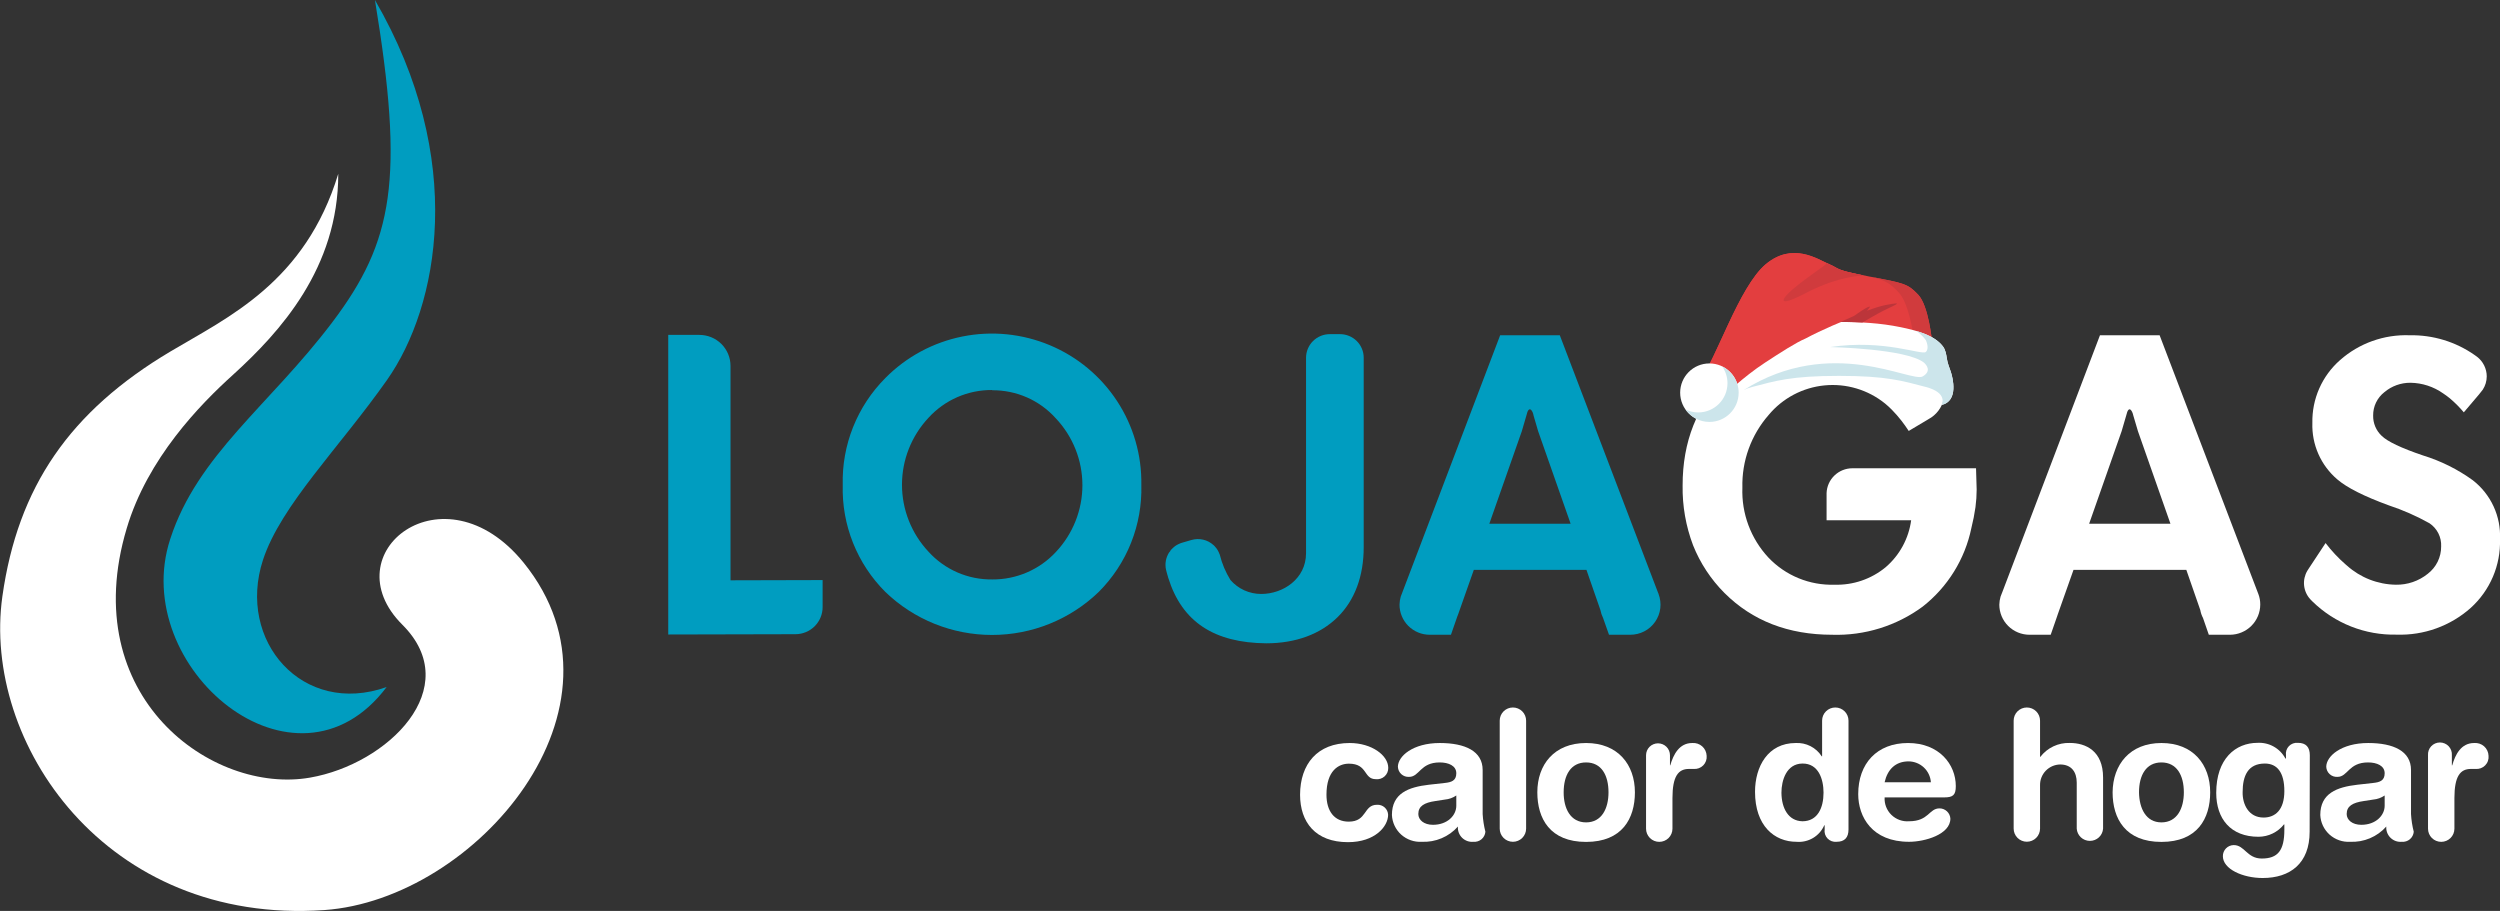
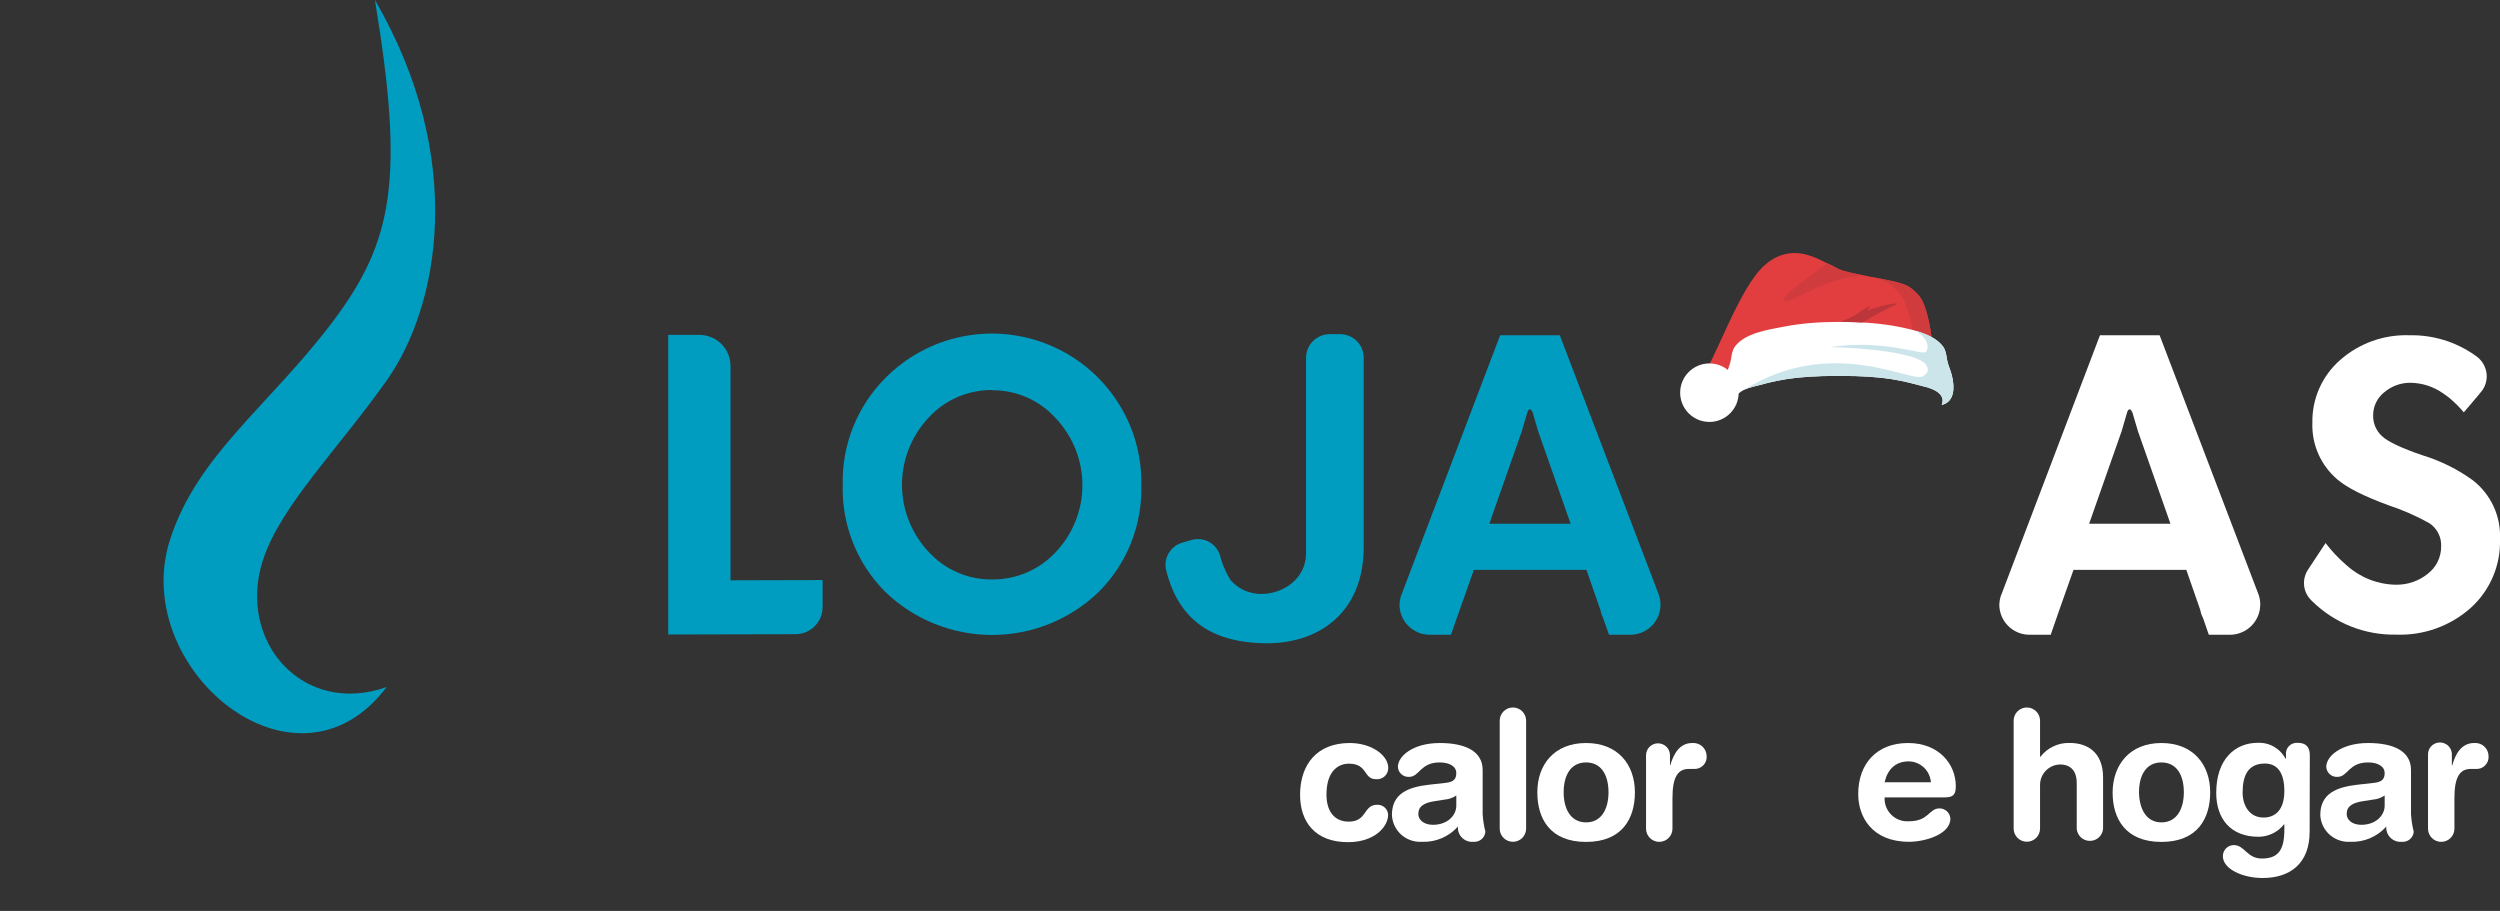
<svg xmlns="http://www.w3.org/2000/svg" width="247" height="90" viewBox="0 0 247 90" fill="none">
  <rect x="0" y="0" width="247" height="90" fill="#333333" stroke="none" />
  <g clip-path="url(#clip0_1103_109)">
    <path d="M38.201 67.878C29.914 70.819 23.355 63.32 25.988 55.307C27.754 49.928 33.494 44.28 38.238 37.541C43.338 30.294 46.175 15.738 37.044 0C39.955 17.668 38.89 23.831 32.818 31.856C26.622 40.047 19.516 44.948 16.821 53.249C12.662 65.942 29.194 79.837 38.201 67.878Z" fill="#009DC0" />
-     <path d="M51.737 55.595C43.837 45.861 32.664 54.652 39.752 61.721C46.009 67.958 38.318 75.499 30.627 76.829C20.98 78.519 7.525 68.865 12.52 52.201C14.569 45.285 19.78 39.955 23.023 37.027C27.674 32.8 33.421 26.49 33.421 17.172C30.147 27.905 22.531 31.335 16.846 34.723C6.897 40.641 1.76 48.097 0.234 58.928C-1.79 73.343 10.404 91.415 32.048 89.914C46.981 88.867 63.328 69.918 51.737 55.595Z" fill="white" />
    <path d="M132.39 33.014H131.387C131.079 33.013 130.773 33.073 130.487 33.191C130.202 33.308 129.942 33.48 129.724 33.698C129.505 33.915 129.332 34.174 129.214 34.458C129.097 34.742 129.036 35.047 129.037 35.354V54.658C129.037 57.182 126.779 58.683 124.613 58.683C124.036 58.685 123.465 58.563 122.939 58.325C122.414 58.088 121.946 57.739 121.568 57.304C121.088 56.532 120.733 55.688 120.516 54.805C120.489 54.727 120.457 54.651 120.417 54.578C120.376 54.477 120.325 54.381 120.264 54.291C120.211 54.201 120.147 54.119 120.073 54.045C120.025 53.976 119.967 53.914 119.901 53.862C119.611 53.595 119.257 53.408 118.873 53.319C118.489 53.23 118.088 53.242 117.71 53.353L116.781 53.623C116.536 53.699 116.303 53.813 116.092 53.96L115.908 54.113C115.908 54.113 115.742 54.284 115.711 54.309C115.68 54.333 115.582 54.468 115.643 54.419C115.587 54.474 115.537 54.536 115.495 54.603C115.184 55.102 115.078 55.701 115.2 56.275C115.2 56.275 115.255 56.52 115.268 56.545L115.415 57.066C116.781 61.464 119.974 63.51 125.1 63.559C127.997 63.559 130.434 62.665 132.144 60.986C133.855 59.308 134.734 56.913 134.734 54.064V35.354C134.736 35.047 134.677 34.743 134.559 34.458C134.442 34.174 134.27 33.916 134.052 33.698C133.834 33.481 133.575 33.308 133.29 33.191C133.005 33.073 132.699 33.013 132.39 33.014Z" fill="#009DC0" />
    <path d="M244.311 47.447C242.817 46.367 241.154 45.539 239.389 44.997C237.236 44.268 235.876 43.618 235.31 43.061C235.036 42.804 234.82 42.492 234.674 42.145C234.529 41.799 234.459 41.427 234.467 41.052C234.462 40.609 234.558 40.17 234.751 39.771C234.943 39.371 235.225 39.021 235.575 38.748C236.296 38.139 237.213 37.809 238.159 37.817C239.313 37.835 240.435 38.2 241.377 38.864C241.61 39.018 241.836 39.184 242.053 39.361C242.548 39.781 243.007 40.242 243.425 40.739L244.927 38.969L245.296 38.503C245.552 38.111 245.689 37.654 245.69 37.186C245.689 36.809 245.601 36.437 245.432 36.099C245.264 35.761 245.019 35.466 244.717 35.238C244.639 35.191 244.565 35.138 244.496 35.079C242.618 33.763 240.368 33.079 238.073 33.124C235.551 33.03 233.089 33.908 231.2 35.575C230.317 36.35 229.614 37.309 229.141 38.383C228.668 39.457 228.437 40.62 228.462 41.793C228.427 42.845 228.63 43.892 229.056 44.856C229.482 45.82 230.12 46.676 230.923 47.362C231.871 48.178 233.561 49.032 235.993 49.922C237.394 50.385 238.748 50.98 240.035 51.699C240.408 51.951 240.71 52.294 240.912 52.695C241.113 53.096 241.208 53.542 241.186 53.99C241.189 54.511 241.071 55.026 240.842 55.495C240.612 55.964 240.277 56.373 239.863 56.692C238.971 57.41 237.854 57.792 236.707 57.77C234.923 57.742 233.209 57.072 231.883 55.883L231.76 55.779C231.025 55.14 230.357 54.428 229.767 53.653L228.149 56.104L227.964 56.392C227.705 56.828 227.593 57.336 227.644 57.841C227.695 58.345 227.906 58.821 228.247 59.197L228.475 59.43C229.57 60.5 230.869 61.34 232.296 61.902C233.722 62.464 235.247 62.736 236.781 62.702C239.477 62.794 242.104 61.846 244.114 60.055C245.058 59.199 245.805 58.149 246.303 56.979C246.801 55.808 247.039 54.544 247 53.273C247.052 52.159 246.835 51.048 246.368 50.035C245.9 49.021 245.195 48.134 244.311 47.447Z" fill="white" />
    <path d="M83.263 47.919C83.211 45.965 83.558 44.02 84.282 42.203C85.007 40.385 86.094 38.733 87.477 37.345C89.548 35.25 92.203 33.822 95.098 33.244C97.993 32.666 100.995 32.965 103.717 34.104C106.44 35.242 108.757 37.167 110.369 39.63C111.982 42.092 112.816 44.98 112.764 47.919C112.818 49.873 112.472 51.818 111.747 53.634C111.023 55.451 109.935 57.102 108.549 58.487C105.724 61.211 101.946 62.733 98.013 62.733C94.081 62.733 90.302 61.211 87.477 58.487C86.091 57.103 85.002 55.452 84.278 53.635C83.553 51.818 83.208 49.873 83.263 47.919ZM98.029 38.534C96.843 38.524 95.668 38.763 94.583 39.237C93.497 39.712 92.524 40.409 91.728 41.285C90.049 43.078 89.116 45.44 89.116 47.892C89.116 50.344 90.049 52.705 91.728 54.499C92.523 55.379 93.497 56.08 94.586 56.554C95.675 57.028 96.853 57.265 98.041 57.249C99.217 57.258 100.382 57.021 101.461 56.556C102.541 56.091 103.511 55.407 104.31 54.548C106.001 52.758 106.942 50.394 106.942 47.938C106.942 45.481 106.001 43.117 104.31 41.327C103.52 40.446 102.55 39.742 101.464 39.264C100.379 38.787 99.203 38.546 98.016 38.558L98.029 38.534Z" fill="#009DC0" />
    <path d="M72.175 57.335V36.151C72.175 35.338 71.851 34.559 71.275 33.985C70.698 33.41 69.915 33.088 69.099 33.088H66.023V62.689L78.593 62.659C79.305 62.657 79.987 62.374 80.49 61.873C80.993 61.371 81.275 60.691 81.275 59.982V57.311L72.175 57.335Z" fill="#009DC0" />
-     <path d="M195.232 46.265H183.014C182.353 46.266 181.719 46.522 181.244 46.979C180.769 47.436 180.49 48.058 180.466 48.715C180.464 48.758 180.464 48.801 180.466 48.844V51.399H188.822C188.581 53.205 187.681 54.861 186.293 56.049C184.88 57.211 183.092 57.823 181.26 57.77C180.04 57.809 178.825 57.59 177.696 57.126C176.568 56.663 175.551 55.965 174.714 55.081C172.975 53.21 172.052 50.729 172.148 48.182C172.08 45.545 173.008 42.978 174.751 40.99C176.132 39.334 178.114 38.287 180.266 38.077C182.418 37.867 184.566 38.511 186.244 39.869C186.465 40.059 186.693 40.249 186.914 40.482C187.253 40.827 187.571 41.191 187.868 41.572C188.12 41.897 188.354 42.228 188.582 42.577L190.384 41.505L190.827 41.235C191.172 40.997 191.463 40.689 191.682 40.331C191.9 39.974 192.041 39.574 192.094 39.159C192.148 38.744 192.114 38.323 191.995 37.922C191.875 37.521 191.672 37.149 191.399 36.831C191.237 36.636 191.049 36.465 190.84 36.322C190.806 36.29 190.769 36.261 190.729 36.236C188.076 34.083 184.744 32.933 181.322 32.989C176.949 32.989 173.342 34.403 170.499 37.229C167.657 40.055 166.238 43.635 166.242 47.968C166.21 49.984 166.561 51.987 167.275 53.874C167.98 55.639 169.037 57.244 170.382 58.591C173.139 61.336 176.681 62.71 181.008 62.714C184.221 62.818 187.376 61.838 189.96 59.933C192.434 57.992 194.138 55.243 194.771 52.171C194.942 51.49 195.078 50.801 195.177 50.106C195.254 49.529 195.293 48.948 195.294 48.366L195.232 46.265Z" fill="white" />
    <path d="M223.128 58.695L223.06 58.517L213.37 33.124H207.476L197.853 58.438L197.657 58.94C197.581 59.201 197.539 59.471 197.533 59.743C197.533 60.133 197.611 60.52 197.761 60.881C197.912 61.242 198.132 61.57 198.41 61.846C198.687 62.122 199.017 62.34 199.38 62.489C199.743 62.638 200.131 62.715 200.524 62.714H202.609L203.225 60.943L203.311 60.686L204.861 56.306H216.01L217.388 60.27C217.436 60.545 217.527 60.812 217.658 61.06L218.231 62.714H220.316C221.11 62.712 221.872 62.397 222.433 61.838C222.995 61.279 223.311 60.521 223.313 59.73C223.316 59.377 223.253 59.026 223.128 58.695ZM206.405 51.748L209.617 42.602L210.072 41.045C210.325 39.918 210.688 40.635 210.768 41.045L211.229 42.602L214.441 51.748H206.405Z" fill="white" />
    <path d="M163.873 58.695L163.799 58.517L154.109 33.124H148.215L138.586 58.438L138.395 58.94C138.32 59.201 138.278 59.471 138.272 59.743C138.272 60.531 138.587 61.286 139.146 61.844C139.706 62.401 140.465 62.714 141.256 62.714H143.354L143.969 60.943L144.068 60.686L145.612 56.306H156.742L158.12 60.27C158.172 60.544 158.261 60.809 158.385 61.06L158.969 62.714H161.061C161.545 62.716 162.022 62.601 162.451 62.379C162.88 62.157 163.249 61.834 163.525 61.438C163.801 61.043 163.976 60.587 164.036 60.109C164.095 59.631 164.037 59.146 163.867 58.695H163.873ZM147.144 51.748L150.356 42.602L150.811 41.045C151.057 39.918 151.457 40.635 151.513 41.045L151.968 42.602L155.179 51.748H147.144Z" fill="#009DC0" />
    <path d="M133.35 73.41C135.528 73.41 137.159 74.635 137.159 75.861C137.163 76.018 137.134 76.175 137.072 76.32C137.01 76.465 136.918 76.595 136.801 76.702C136.684 76.808 136.546 76.888 136.395 76.937C136.245 76.985 136.085 77 135.928 76.982C134.698 76.982 135.147 75.45 133.27 75.45C132.249 75.45 131.055 76.142 131.055 78.513C131.055 80.131 131.824 81.178 133.252 81.178C135.097 81.178 134.679 79.512 136.057 79.512C136.195 79.504 136.332 79.524 136.461 79.57C136.591 79.617 136.71 79.688 136.811 79.78C136.912 79.873 136.994 79.984 137.052 80.109C137.109 80.233 137.142 80.368 137.146 80.504C137.146 81.644 135.86 83.206 133.178 83.206C129.966 83.206 128.447 81.233 128.447 78.513C128.459 75.487 130.157 73.41 133.35 73.41Z" fill="white" />
    <path d="M146.486 80.431C146.52 81.02 146.611 81.605 146.757 82.177C146.745 82.319 146.705 82.458 146.639 82.585C146.574 82.713 146.483 82.826 146.374 82.918C146.264 83.01 146.137 83.08 146 83.123C145.863 83.166 145.719 83.182 145.575 83.169C145.371 83.189 145.165 83.163 144.971 83.095C144.778 83.026 144.602 82.916 144.455 82.772C144.309 82.629 144.197 82.455 144.125 82.263C144.054 82.071 144.026 81.866 144.043 81.662C143.599 82.164 143.047 82.559 142.428 82.82C141.809 83.081 141.14 83.2 140.469 83.169C140.1 83.191 139.731 83.139 139.383 83.017C139.034 82.895 138.714 82.706 138.439 82.46C138.165 82.213 137.943 81.915 137.785 81.583C137.628 81.25 137.538 80.89 137.522 80.523C137.522 78.372 139.164 77.766 141.164 77.533L142.758 77.355C143.373 77.288 143.883 77.147 143.883 76.4C143.883 75.652 143.114 75.328 142.241 75.328C140.309 75.328 140.253 76.755 139.22 76.755C139.081 76.764 138.941 76.745 138.81 76.7C138.678 76.654 138.557 76.583 138.454 76.489C138.35 76.396 138.267 76.283 138.208 76.157C138.15 76.031 138.117 75.895 138.112 75.757C138.112 74.727 139.577 73.41 142.253 73.41C144.757 73.41 146.486 74.213 146.486 76.075V80.431ZM143.883 78.593C143.55 78.822 143.162 78.962 142.758 78.997L141.81 79.144C140.721 79.304 140.13 79.641 140.13 80.425C140.13 81.007 140.684 81.491 141.576 81.491C143.004 81.491 143.883 80.566 143.883 79.604V78.593Z" fill="white" />
    <path d="M148.172 71.199C148.172 70.854 148.309 70.524 148.554 70.28C148.798 70.037 149.13 69.9 149.476 69.9C149.822 69.9 150.154 70.037 150.398 70.28C150.643 70.524 150.78 70.854 150.78 71.199V81.871C150.78 82.215 150.643 82.545 150.398 82.789C150.154 83.032 149.822 83.169 149.476 83.169C149.13 83.169 148.798 83.032 148.554 82.789C148.309 82.545 148.172 82.215 148.172 81.871V71.199Z" fill="white" />
    <path d="M156.705 73.41C159.849 73.41 161.529 75.542 161.529 78.281C161.529 80.878 160.262 83.181 156.705 83.181C153.149 83.181 151.888 80.89 151.888 78.281C151.888 75.542 153.561 73.41 156.705 73.41ZM156.705 81.252C158.262 81.252 158.92 79.867 158.92 78.281C158.92 76.596 158.225 75.328 156.705 75.328C155.186 75.328 154.49 76.596 154.49 78.281C154.484 79.867 155.155 81.252 156.705 81.252Z" fill="white" />
    <path d="M162.63 74.617C162.63 74.305 162.755 74.006 162.976 73.785C163.198 73.565 163.498 73.441 163.811 73.441C164.125 73.441 164.425 73.565 164.647 73.785C164.868 74.006 164.993 74.305 164.993 74.617V75.616H165.023C165.331 74.531 165.922 73.41 167.189 73.41C167.367 73.395 167.546 73.416 167.716 73.472C167.885 73.528 168.041 73.618 168.175 73.736C168.308 73.854 168.416 73.998 168.492 74.159C168.568 74.32 168.611 74.495 168.617 74.672C168.633 74.845 168.612 75.02 168.553 75.184C168.495 75.348 168.401 75.497 168.278 75.621C168.156 75.745 168.007 75.84 167.844 75.901C167.68 75.961 167.505 75.985 167.331 75.971H166.863C165.811 75.971 165.239 76.7 165.239 78.85V81.877C165.239 82.221 165.101 82.551 164.857 82.795C164.612 83.039 164.28 83.175 163.934 83.175C163.589 83.175 163.257 83.039 163.012 82.795C162.768 82.551 162.63 82.221 162.63 81.877V74.617Z" fill="white" />
-     <path d="M182.632 81.944C182.632 82.746 182.257 83.169 181.451 83.169C181.288 83.186 181.123 83.165 180.968 83.109C180.814 83.052 180.675 82.962 180.562 82.843C180.449 82.725 180.364 82.582 180.314 82.427C180.265 82.271 180.251 82.106 180.276 81.944V81.534H180.239C180.011 82.059 179.623 82.5 179.129 82.794C178.635 83.087 178.062 83.219 177.489 83.169C175.311 83.169 173.397 81.589 173.397 78.231C173.397 75.738 174.665 73.41 177.415 73.41C177.922 73.382 178.428 73.49 178.88 73.721C179.332 73.953 179.714 74.3 179.987 74.727H180.024V71.199C180.024 70.854 180.161 70.524 180.406 70.28C180.65 70.037 180.982 69.9 181.328 69.9C181.674 69.9 182.006 70.037 182.25 70.28C182.495 70.524 182.632 70.854 182.632 71.199V81.944ZM178.079 81.141C179.593 81.141 180.165 79.794 180.165 78.317C180.165 76.982 179.667 75.42 178.079 75.438C176.492 75.456 176.006 77.11 176.006 78.317C176.018 79.849 176.683 81.111 178.079 81.141Z" fill="white" />
    <path d="M186.2 78.783C186.182 79.101 186.232 79.419 186.347 79.717C186.463 80.014 186.64 80.284 186.869 80.507C187.097 80.73 187.371 80.903 187.672 81.012C187.972 81.121 188.293 81.165 188.612 81.141C190.575 81.141 190.575 79.867 191.627 79.867C191.901 79.868 192.165 79.974 192.363 80.161C192.562 80.349 192.682 80.606 192.698 80.878C192.698 82.44 190.181 83.169 188.612 83.169C184.97 83.169 183.592 80.719 183.592 78.458C183.592 75.438 185.438 73.41 188.514 73.41C191.59 73.41 193.233 75.524 193.233 77.662C193.233 78.55 192.962 78.783 192.088 78.783H186.2ZM190.772 77.288C190.733 76.732 190.486 76.211 190.079 75.828C189.672 75.446 189.135 75.23 188.575 75.224C187.271 75.224 186.483 76.026 186.2 77.288H190.772Z" fill="white" />
    <path d="M198.949 71.199C198.949 70.854 199.086 70.524 199.331 70.28C199.575 70.037 199.907 69.9 200.253 69.9C200.599 69.9 200.931 70.037 201.175 70.28C201.42 70.524 201.557 70.854 201.557 71.199V74.776H201.588C201.928 74.333 202.369 73.977 202.876 73.738C203.382 73.499 203.938 73.385 204.498 73.404C206.073 73.404 207.784 74.188 207.784 76.816V81.871C207.761 82.199 207.614 82.506 207.373 82.731C207.131 82.955 206.813 83.08 206.483 83.08C206.152 83.08 205.834 82.955 205.592 82.731C205.351 82.506 205.204 82.199 205.181 81.871V77.325C205.181 76.277 204.664 75.53 203.539 75.53C203.004 75.541 202.495 75.763 202.124 76.146C201.753 76.529 201.549 77.043 201.557 77.576V81.864C201.557 82.209 201.42 82.539 201.175 82.783C200.931 83.026 200.599 83.163 200.253 83.163C199.907 83.163 199.575 83.026 199.331 82.783C199.086 82.539 198.949 82.209 198.949 81.864V71.199Z" fill="white" />
    <path d="M213.549 73.41C216.686 73.41 218.366 75.542 218.366 78.281C218.366 80.878 217.099 83.181 213.549 83.181C209.999 83.181 208.725 80.89 208.725 78.281C208.75 75.542 210.429 73.41 213.549 73.41ZM213.549 81.252C215.099 81.252 215.764 79.867 215.764 78.281C215.764 76.596 215.062 75.328 213.549 75.328C212.035 75.328 211.334 76.596 211.334 78.281C211.358 79.867 212.017 81.252 213.549 81.252Z" fill="white" />
    <path d="M228.192 82.177C228.192 85.307 226.266 86.747 223.553 86.747C221.572 86.747 219.621 85.859 219.621 84.597C219.618 84.454 219.643 84.312 219.695 84.18C219.748 84.047 219.826 83.925 219.925 83.823C220.025 83.72 220.144 83.638 220.275 83.582C220.407 83.525 220.548 83.496 220.692 83.494C221.781 83.494 221.996 84.823 223.46 84.823C225.054 84.823 225.694 84.027 225.694 81.981V81.448H225.657C225.358 81.828 224.976 82.136 224.54 82.348C224.104 82.56 223.626 82.671 223.14 82.673C220.39 82.673 218.963 80.897 218.963 78.336C218.963 74.972 220.858 73.392 223.048 73.392C223.607 73.361 224.164 73.491 224.651 73.766C225.139 74.041 225.537 74.449 225.798 74.942H225.854V74.617C225.83 74.455 225.845 74.29 225.895 74.134C225.945 73.978 226.031 73.836 226.145 73.718C226.258 73.6 226.398 73.509 226.552 73.453C226.706 73.396 226.871 73.376 227.035 73.392C227.835 73.392 228.21 73.821 228.21 74.617L228.192 82.177ZM223.639 80.774C224.802 80.774 225.694 80.008 225.694 78.158C225.694 76.308 224.98 75.438 223.768 75.438C222.088 75.438 221.572 76.663 221.572 78.262C221.547 79.457 222.162 80.774 223.639 80.774Z" fill="white" />
    <path d="M238.208 80.431C238.242 81.02 238.333 81.605 238.479 82.177C238.467 82.319 238.427 82.458 238.361 82.585C238.296 82.713 238.205 82.826 238.095 82.918C237.986 83.01 237.859 83.08 237.722 83.123C237.585 83.166 237.44 83.182 237.297 83.169C237.093 83.188 236.887 83.162 236.694 83.093C236.501 83.024 236.326 82.913 236.18 82.77C236.034 82.626 235.921 82.453 235.85 82.262C235.778 82.07 235.749 81.866 235.765 81.662C235.321 82.164 234.769 82.559 234.15 82.82C233.531 83.081 232.862 83.2 232.191 83.169C231.822 83.191 231.453 83.139 231.105 83.017C230.756 82.895 230.436 82.706 230.161 82.46C229.887 82.213 229.665 81.915 229.507 81.583C229.35 81.25 229.26 80.89 229.244 80.523C229.244 78.372 230.893 77.766 232.892 77.533L234.479 77.355C235.095 77.288 235.605 77.147 235.605 76.4C235.605 75.652 234.836 75.328 233.963 75.328C232.031 75.328 231.975 76.755 230.942 76.755C230.803 76.764 230.663 76.745 230.532 76.7C230.4 76.654 230.279 76.583 230.176 76.489C230.072 76.396 229.989 76.283 229.93 76.157C229.872 76.031 229.839 75.895 229.834 75.757C229.834 74.727 231.299 73.41 233.981 73.41C236.479 73.41 238.208 74.213 238.208 76.075V80.431ZM235.605 78.593C235.272 78.822 234.884 78.962 234.479 78.997L233.532 79.144C232.443 79.304 231.852 79.641 231.852 80.425C231.852 81.007 232.406 81.491 233.298 81.491C234.726 81.491 235.605 80.566 235.605 79.604V78.593Z" fill="white" />
    <path d="M239.888 74.617C239.876 74.456 239.898 74.294 239.952 74.141C240.005 73.989 240.09 73.849 240.201 73.731C240.311 73.613 240.445 73.518 240.594 73.454C240.743 73.389 240.904 73.356 241.066 73.356C241.228 73.356 241.389 73.389 241.537 73.454C241.686 73.518 241.82 73.613 241.931 73.731C242.041 73.849 242.126 73.989 242.18 74.141C242.234 74.294 242.256 74.456 242.244 74.617V75.616H242.281C242.582 74.531 243.173 73.41 244.44 73.41C244.619 73.394 244.798 73.415 244.968 73.47C245.138 73.526 245.294 73.616 245.428 73.734C245.562 73.852 245.67 73.996 245.745 74.158C245.821 74.319 245.863 74.494 245.868 74.672C245.886 74.846 245.865 75.021 245.807 75.185C245.749 75.35 245.655 75.499 245.532 75.623C245.409 75.747 245.26 75.843 245.096 75.903C244.932 75.963 244.756 75.986 244.582 75.971H244.121C243.068 75.971 242.496 76.7 242.496 78.85V81.877C242.496 82.221 242.359 82.551 242.114 82.795C241.87 83.038 241.538 83.175 241.192 83.175C240.846 83.175 240.514 83.038 240.27 82.795C240.025 82.551 239.888 82.221 239.888 81.877V74.617Z" fill="white" />
    <path d="M190.886 33.737C190.886 33.737 190.551 30.204 189.52 29.121C188.488 28.038 188.179 27.987 184.671 27.316C181.164 26.645 181.86 26.594 180.725 26.104C179.591 25.614 177.115 23.886 174.459 26.104C171.802 28.322 169.482 35.697 168.037 37.361L170.197 39.205C170.197 39.205 172.241 37.229 174.382 35.831C176.522 34.434 178.559 33.118 179.23 33.247C179.9 33.376 184.413 33.84 184.413 33.84L188.514 33.763L190.886 33.737Z" fill="#E33E3F" />
    <path d="M187.586 28.89C188.518 29.869 188.975 32.514 189.143 33.757L190.886 33.738C190.886 33.738 190.551 30.205 189.519 29.122C188.504 28.055 188.186 27.988 184.83 27.347C186.313 27.703 186.754 28.017 187.586 28.89Z" fill="#D03B3D" />
    <path d="M192.737 36.725C192.592 36.29 192.426 35.92 192.355 35.456C192.288 35.016 192.225 34.575 191.958 34.22C191.078 33.052 189.159 32.61 187.771 32.323C185.778 31.911 183.721 31.804 181.691 31.804C179.857 31.804 178.019 31.928 176.216 32.279C174.702 32.573 172.42 32.9 171.425 34.22C171.158 34.575 171.095 35.016 171.027 35.456C170.957 35.92 170.791 36.29 170.646 36.725C170.44 37.341 169.863 39.624 171.553 40.012C171.553 40.012 170.852 38.825 173.119 38.231C175.386 37.638 176.972 37.136 181.691 37.136C186.411 37.136 187.997 37.638 190.264 38.231C192.531 38.825 191.83 40.012 191.83 40.012C193.52 39.624 192.943 37.341 192.737 36.725Z" fill="white" />
    <path d="M192.737 36.725C192.591 36.29 192.426 35.92 192.355 35.456C192.288 35.016 192.225 34.575 191.957 34.22C191.384 33.458 190.367 33.006 189.345 32.704C189.353 32.709 189.914 33.08 190.278 33.623C190.311 33.693 190.639 34.422 190.275 34.769C189.892 35.135 186.195 33.491 180.808 34.29C180.808 34.29 188.328 34.44 190.088 35.828C190.347 36.062 190.856 36.663 189.965 37.189C188.848 37.848 180.935 33.082 172.271 38.541C172.492 38.428 172.77 38.322 173.119 38.231C175.385 37.638 176.972 37.136 181.691 37.136C186.41 37.136 187.997 37.638 190.264 38.231C192.53 38.825 191.83 40.012 191.83 40.012C193.52 39.624 192.943 37.341 192.737 36.725Z" fill="#CCE5EB" />
-     <path d="M184.002 27.185C181.254 26.636 181.781 26.56 180.725 26.104C179.591 25.614 177.115 23.886 174.459 26.104C171.803 28.322 169.482 35.697 168.037 37.361L170.197 39.205C170.197 39.205 172.241 37.229 174.382 35.831C175.936 34.816 177.434 33.847 178.395 33.441C178.398 33.439 178.401 33.438 178.405 33.436C181.604 31.724 186.296 30.138 186.296 30.138L184.002 27.185Z" fill="#E33E3F" />
    <path d="M180.48 25.991C180.235 26.36 178.763 27.177 177.063 28.631C176.139 29.423 175.275 30.591 178.508 28.907C181.74 27.221 184.173 27.22 184.173 27.22C181.232 26.64 181.803 26.569 180.725 26.104C180.65 26.071 180.568 26.033 180.48 25.991Z" fill="#D03B3D" />
    <path d="M171.779 38.797C171.779 40.393 170.486 41.687 168.89 41.687C167.294 41.687 166 40.393 166 38.797C166 37.201 167.294 35.907 168.89 35.907C170.486 35.907 171.779 37.201 171.779 38.797Z" fill="white" />
-     <path d="M170.148 36.199C170.479 36.669 170.675 37.24 170.675 37.859C170.675 39.455 169.381 40.749 167.785 40.749C167.333 40.749 166.908 40.642 166.527 40.458C167.05 41.2 167.912 41.687 168.89 41.687C170.486 41.687 171.779 40.393 171.779 38.797C171.779 37.653 171.113 36.667 170.148 36.199Z" fill="#CCE5EB" />
    <path d="M186.296 30.138C185.8 30.235 185.159 30.441 184.46 30.703C184.677 30.407 184.89 30.241 184.625 30.316C184.34 30.397 183.613 30.897 183.153 31.227C182.71 31.414 182.265 31.61 181.835 31.805C182.556 31.806 183.28 31.822 184.003 31.861C184.606 31.504 185.177 31.19 185.599 30.952C186.837 30.256 188.591 29.689 186.296 30.138Z" fill="#BC353A" />
  </g>
  <defs>
    <clipPath id="clip0_1103_109">
      <rect width="247" height="90" fill="white" />
    </clipPath>
  </defs>
</svg>